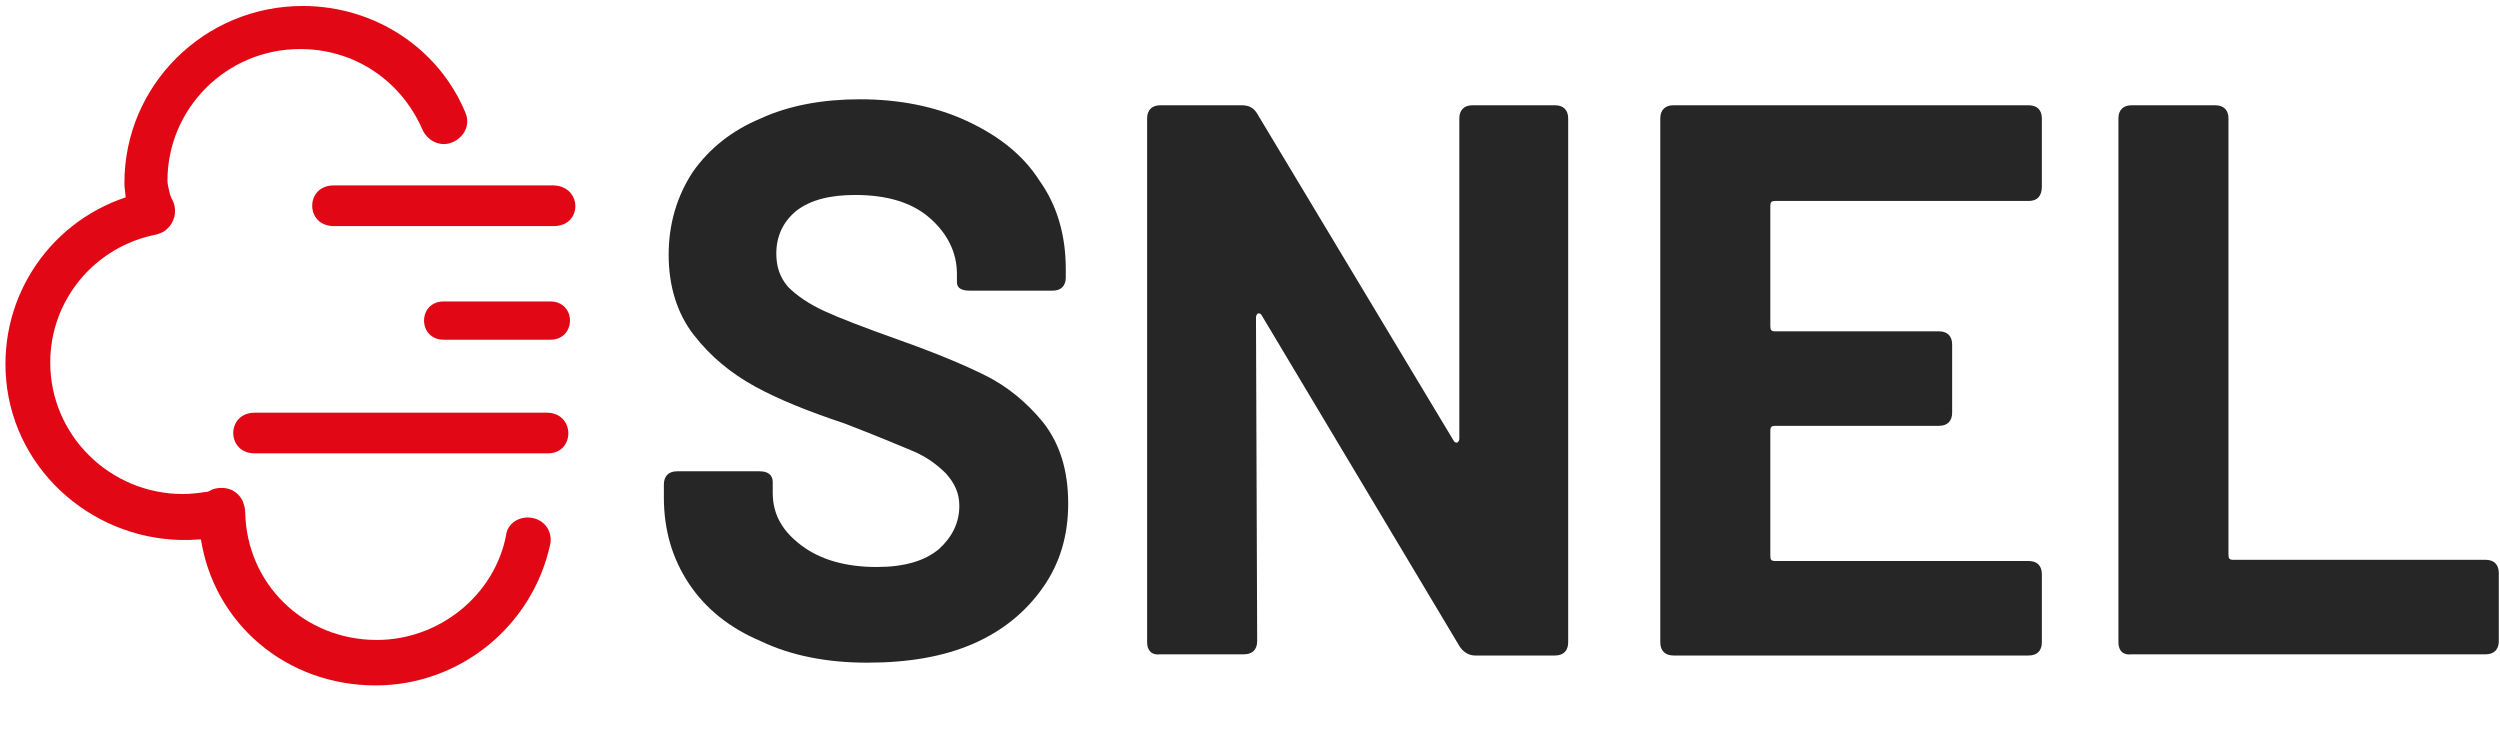
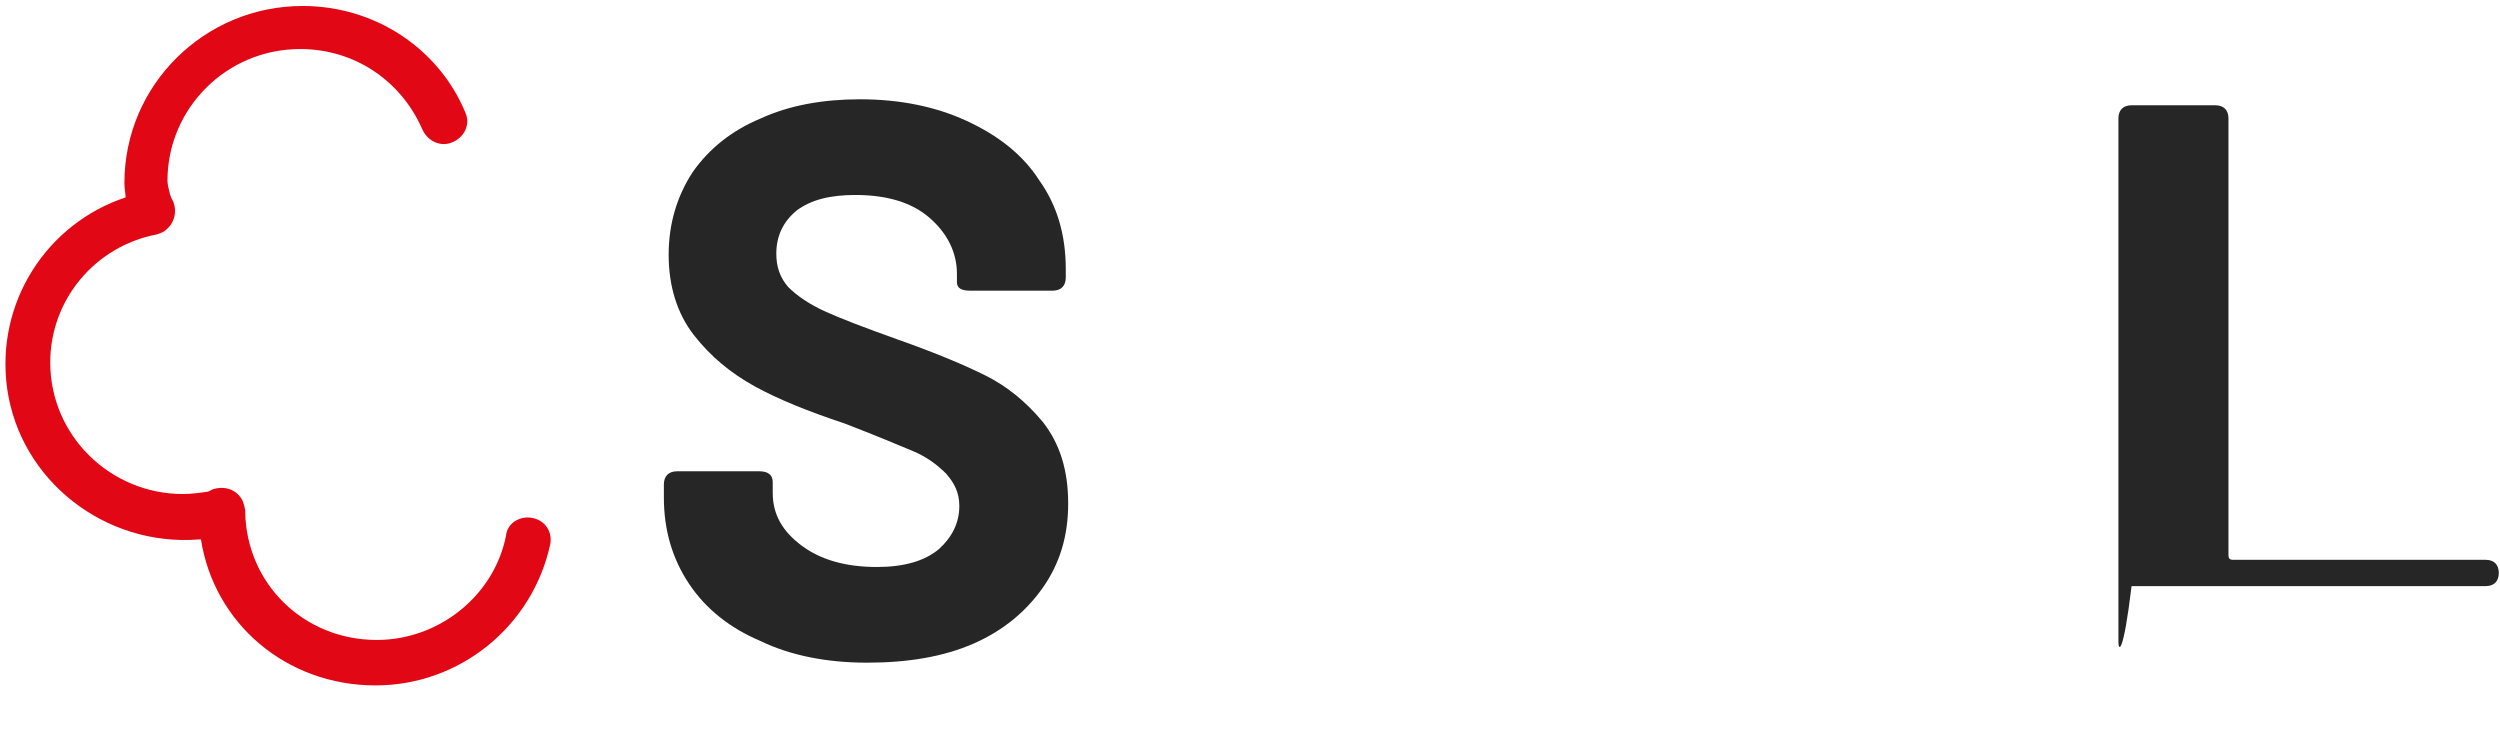
<svg xmlns="http://www.w3.org/2000/svg" version="1.1" id="Layer_1" x="0px" y="0px" viewBox="0 0 209 63" style="enable-background:new 0 0 209 63;" xml:space="preserve">
  <style type="text/css">
	.st0{enable-background:new    ;}
	.st1{fill:#262626;}
	.st2{fill:#E20714;}
</style>
  <title>GVA_Snel@1x</title>
  <desc>Created with Sketch.</desc>
  <g class="st0">
    <path class="st1" d="M63.6,53.6c-2.6-1.1-4.6-2.7-6-4.8c-1.4-2.1-2.1-4.5-2.1-7.2v-1.1c0-0.7,0.4-1.1,1.1-1.1h6.9   c0.7,0,1.1,0.3,1.1,0.9v0.9c0,1.8,0.8,3.2,2.4,4.4c1.6,1.2,3.7,1.8,6.3,1.8c2.3,0,4-0.5,5.2-1.5c1.1-1,1.7-2.2,1.7-3.6   c0-1.1-0.4-1.9-1.1-2.7c-0.7-0.7-1.6-1.4-2.8-1.9c-1.2-0.5-3.1-1.3-5.7-2.3c-3-1-5.5-2-7.5-3.1c-2-1.1-3.7-2.5-5.1-4.3   c-1.4-1.8-2.1-4.1-2.1-6.7c0-2.6,0.7-4.9,2-6.9c1.4-2,3.3-3.5,5.7-4.5c2.4-1.1,5.2-1.6,8.3-1.6c3.3,0,6.3,0.6,8.9,1.8   s4.7,2.8,6.1,5c1.5,2.1,2.2,4.6,2.2,7.4v0.7c0,0.7-0.4,1.1-1.1,1.1h-6.9c-0.7,0-1.1-0.2-1.1-0.7v-0.7c0-1.8-0.8-3.4-2.3-4.7   c-1.5-1.3-3.6-1.9-6.2-1.9c-2.1,0-3.7,0.4-4.9,1.3c-1.1,0.9-1.7,2.1-1.7,3.6c0,1.1,0.3,2,1,2.8c0.7,0.7,1.7,1.4,3,2   c1.3,0.6,3.4,1.4,6.2,2.4c3.1,1.1,5.5,2.1,7.3,3c1.8,0.9,3.4,2.2,4.8,3.9c1.4,1.8,2.1,4,2.1,6.8c0,2.7-0.7,5-2.1,7   c-1.4,2-3.3,3.6-5.8,4.7c-2.5,1.1-5.5,1.6-8.9,1.6S66.1,54.8,63.6,53.6z" />
-     <path class="st1" d="M95.9,53.7V9.9c0-0.7,0.4-1.1,1.1-1.1h6.8c0.6,0,1,0.2,1.3,0.7l16.4,27.3c0.1,0.2,0.2,0.2,0.3,0.2   c0.1,0,0.2-0.2,0.2-0.3V9.9c0-0.7,0.4-1.1,1.1-1.1h6.9c0.7,0,1.1,0.4,1.1,1.1v43.8c0,0.7-0.4,1.1-1.1,1.1h-6.7   c-0.5,0-1-0.3-1.3-0.8l-16.5-27.6c-0.1-0.2-0.2-0.2-0.3-0.2c-0.1,0-0.2,0.2-0.2,0.3l0.1,27.1c0,0.7-0.4,1.1-1.1,1.1h-7   C96.3,54.8,95.9,54.4,95.9,53.7z" />
-     <path class="st1" d="M169.6,16.8h-21.2c-0.3,0-0.4,0.1-0.4,0.4v10.1c0,0.3,0.1,0.4,0.4,0.4h13.7c0.7,0,1.1,0.4,1.1,1.1v5.7   c0,0.7-0.4,1.1-1.1,1.1h-13.7c-0.3,0-0.4,0.1-0.4,0.4v10.5c0,0.3,0.1,0.4,0.4,0.4h21.2c0.7,0,1.1,0.4,1.1,1.1v5.7   c0,0.7-0.4,1.1-1.1,1.1h-29.7c-0.7,0-1.1-0.4-1.1-1.1V9.9c0-0.7,0.4-1.1,1.1-1.1h29.7c0.7,0,1.1,0.4,1.1,1.1v5.7   C170.7,16.4,170.3,16.8,169.6,16.8z" />
-     <path class="st1" d="M177.1,53.7V9.9c0-0.7,0.4-1.1,1.1-1.1h7c0.7,0,1.1,0.4,1.1,1.1v36.5c0,0.3,0.1,0.4,0.4,0.4h21.1   c0.7,0,1.1,0.4,1.1,1.1v5.7c0,0.7-0.4,1.1-1.1,1.1h-29.6C177.5,54.8,177.1,54.4,177.1,53.7z" />
+     <path class="st1" d="M177.1,53.7V9.9c0-0.7,0.4-1.1,1.1-1.1h7c0.7,0,1.1,0.4,1.1,1.1v36.5c0,0.3,0.1,0.4,0.4,0.4h21.1   c0.7,0,1.1,0.4,1.1,1.1c0,0.7-0.4,1.1-1.1,1.1h-29.6C177.5,54.8,177.1,54.4,177.1,53.7z" />
  </g>
  <g id="Icon_x2F_Snel" transform="translate(0, 12)">
-     <path id="Shape" class="st2" d="M46.3,6.9H27.9c-2.4,0-2.4-3.4,0-3.4h18.4C48.7,3.6,48.7,6.9,46.3,6.9z" />
-     <path id="Shape_1_" class="st2" d="M46,16.4h-8.9c-2.2,0-2.2-3.2,0-3.2H46C48.2,13.2,48.2,16.4,46,16.4z" />
-     <path id="Shape_2_" class="st2" d="M45.8,25.9H21.3c-2.4,0-2.4-3.4,0-3.4h24.4C48.1,22.5,48.1,25.9,45.8,25.9z" />
    <path id="Shape_3_" class="st2" d="M25.3-11.5c-8.2,0-14.9,6.6-14.9,14.8c0,0.5,0.1,0.9,0.1,1.2c-6.6,2.2-10.9,8.8-9.9,16   c1.1,7.7,8.2,13.2,16,12.6c0.1,0,0.1,0,0.2,0c1.1,7,7.1,12.2,14.6,12.2c7,0,13.1-4.9,14.6-11.8c0.2-1-0.4-2-1.5-2.2   c-1-0.2-2.1,0.4-2.2,1.5c-1,5-5.6,8.7-10.8,8.7c-6.1,0-10.9-4.7-11-10.7c0-0.3-0.1-0.6-0.2-0.9c-0.5-1-1.5-1.3-2.5-1l-0.4,0.2   c-0.7,0.1-1.4,0.2-2.1,0.2c-6.1,0-11.1-4.9-11.1-11c0-5.2,3.7-9.7,8.9-10.7c0.3-0.1,0.6-0.2,0.8-0.4c0.7-0.6,0.9-1.5,0.6-2.3   l-0.2-0.4c0-0.1-0.1-0.2-0.1-0.3c-0.1-0.4-0.2-0.8-0.2-1.1c0-6,4.9-11,11.1-11c4.5,0,8.4,2.6,10.2,6.7c0.4,0.9,1.3,1.4,2.2,1.2   c1.2-0.3,1.9-1.5,1.4-2.6C36.7-7.9,31.4-11.5,25.3-11.5z" />
  </g>
</svg>